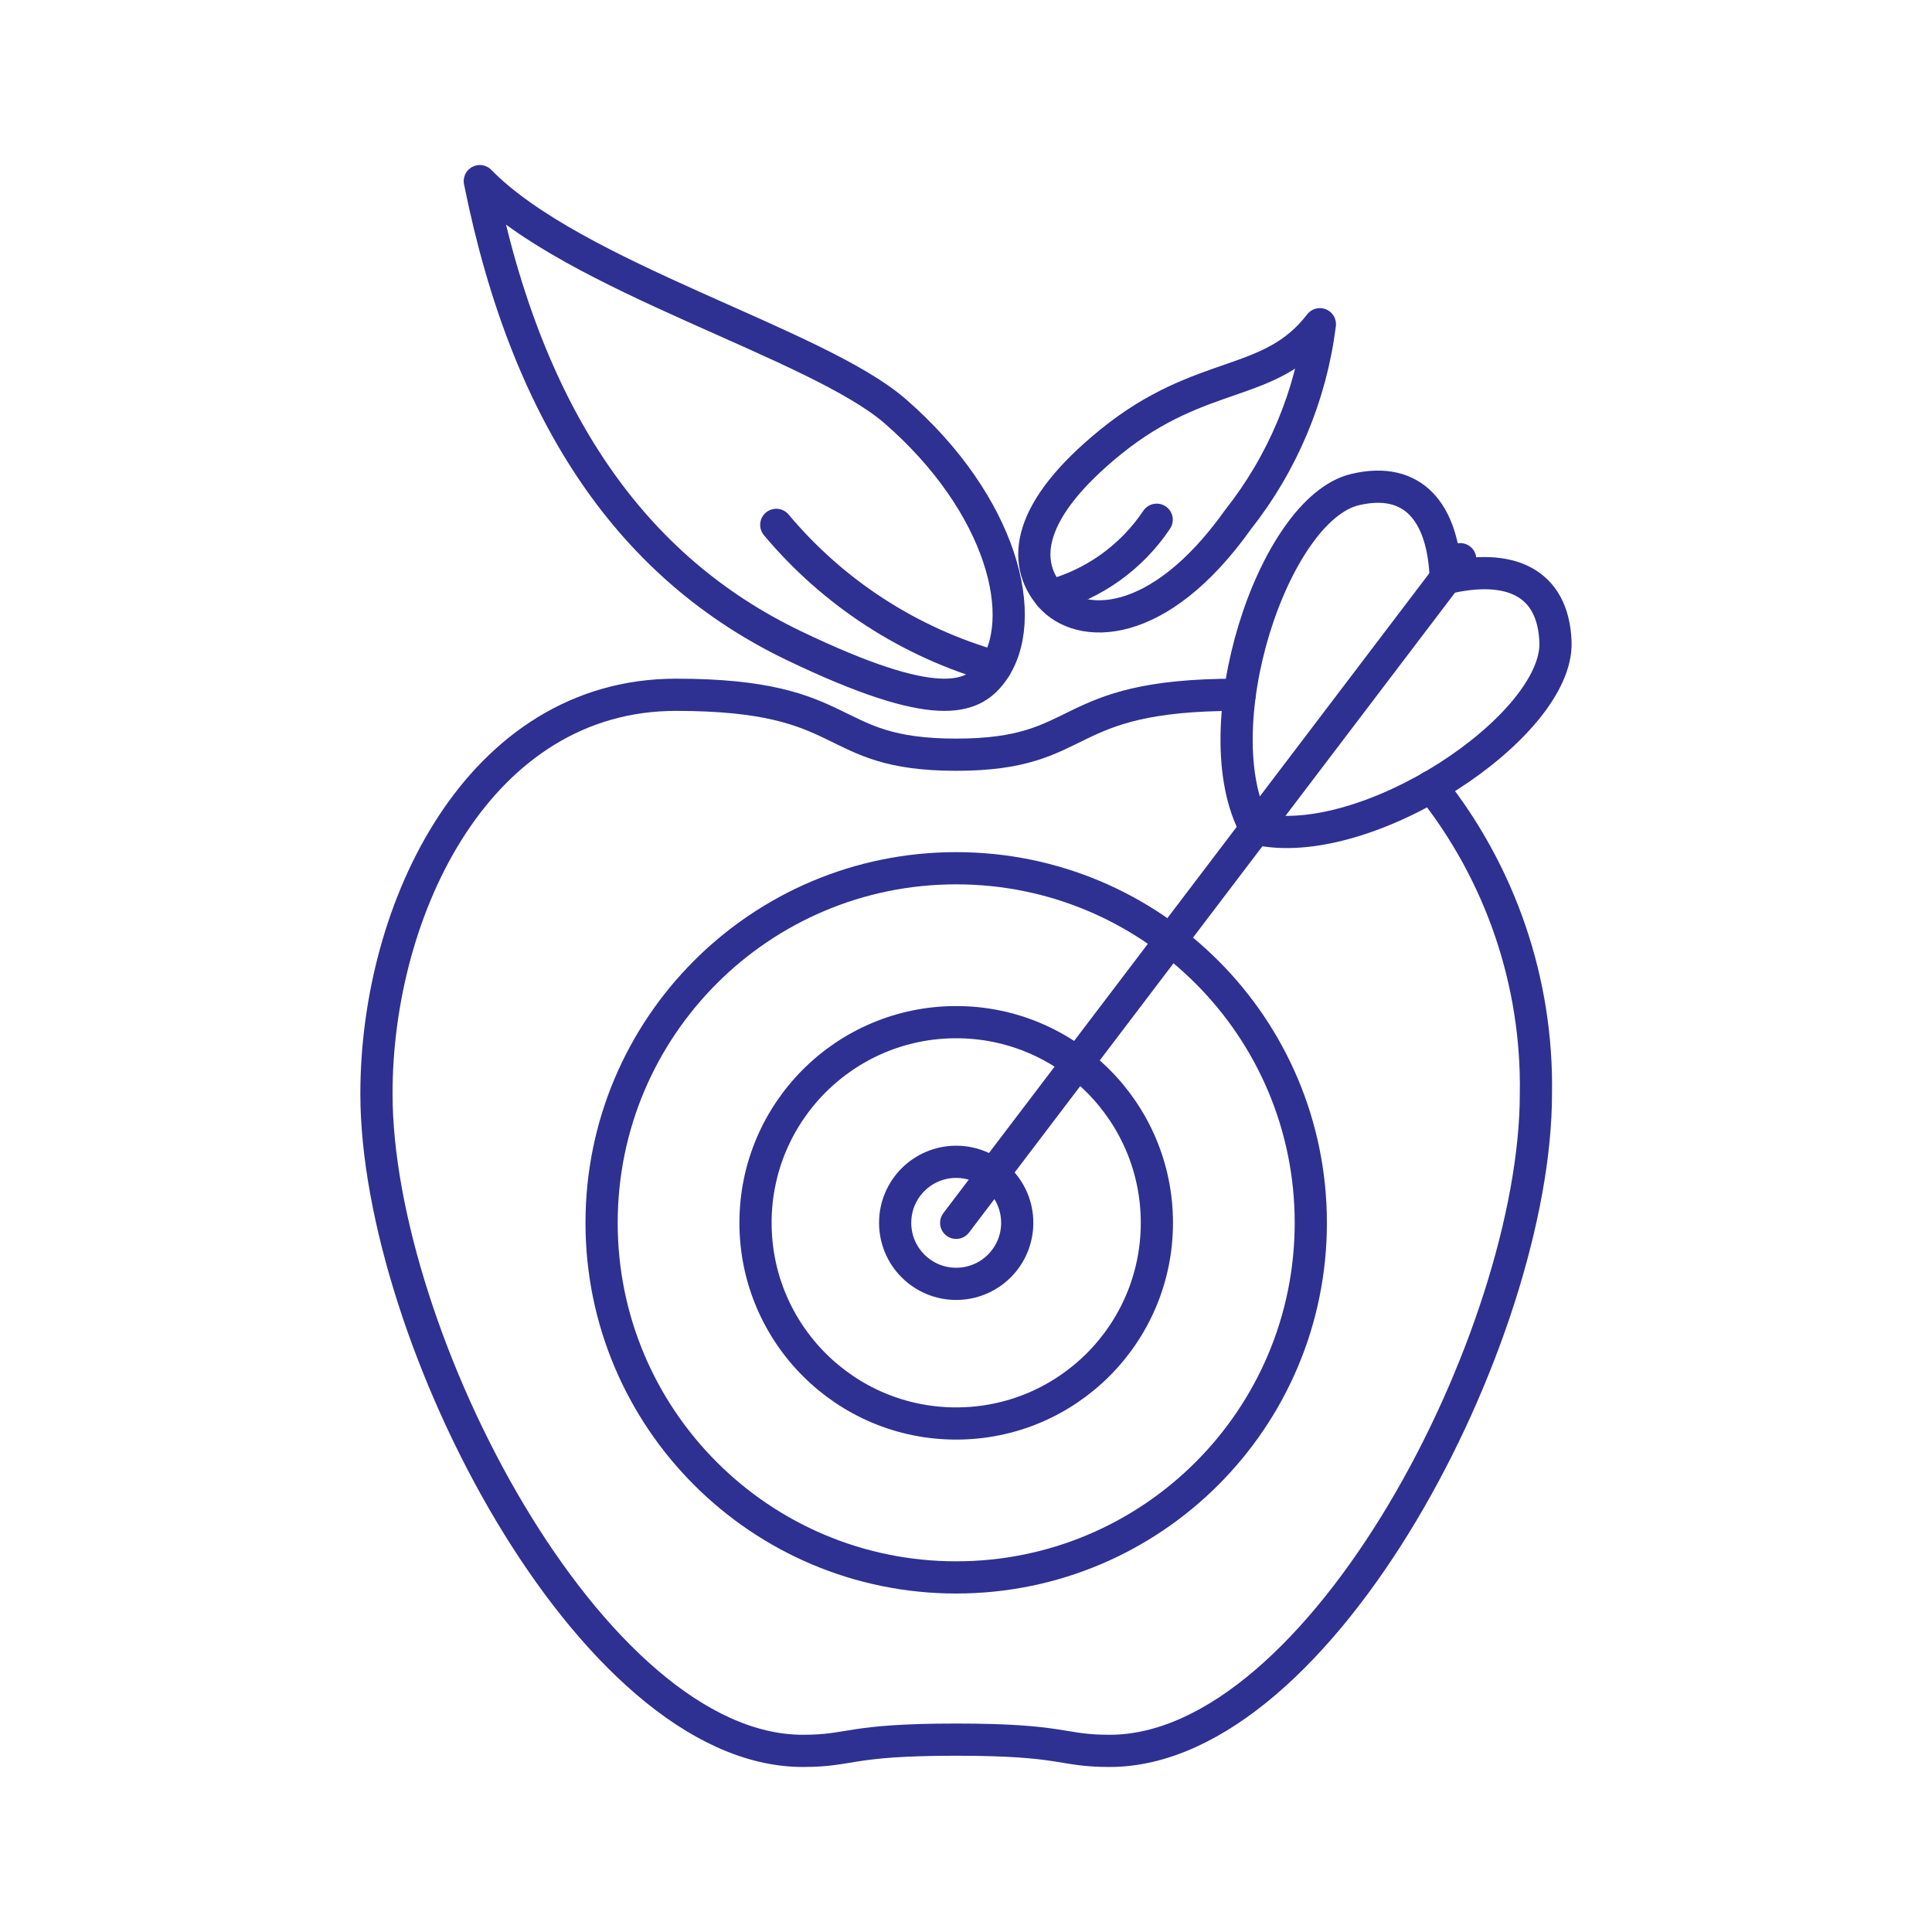
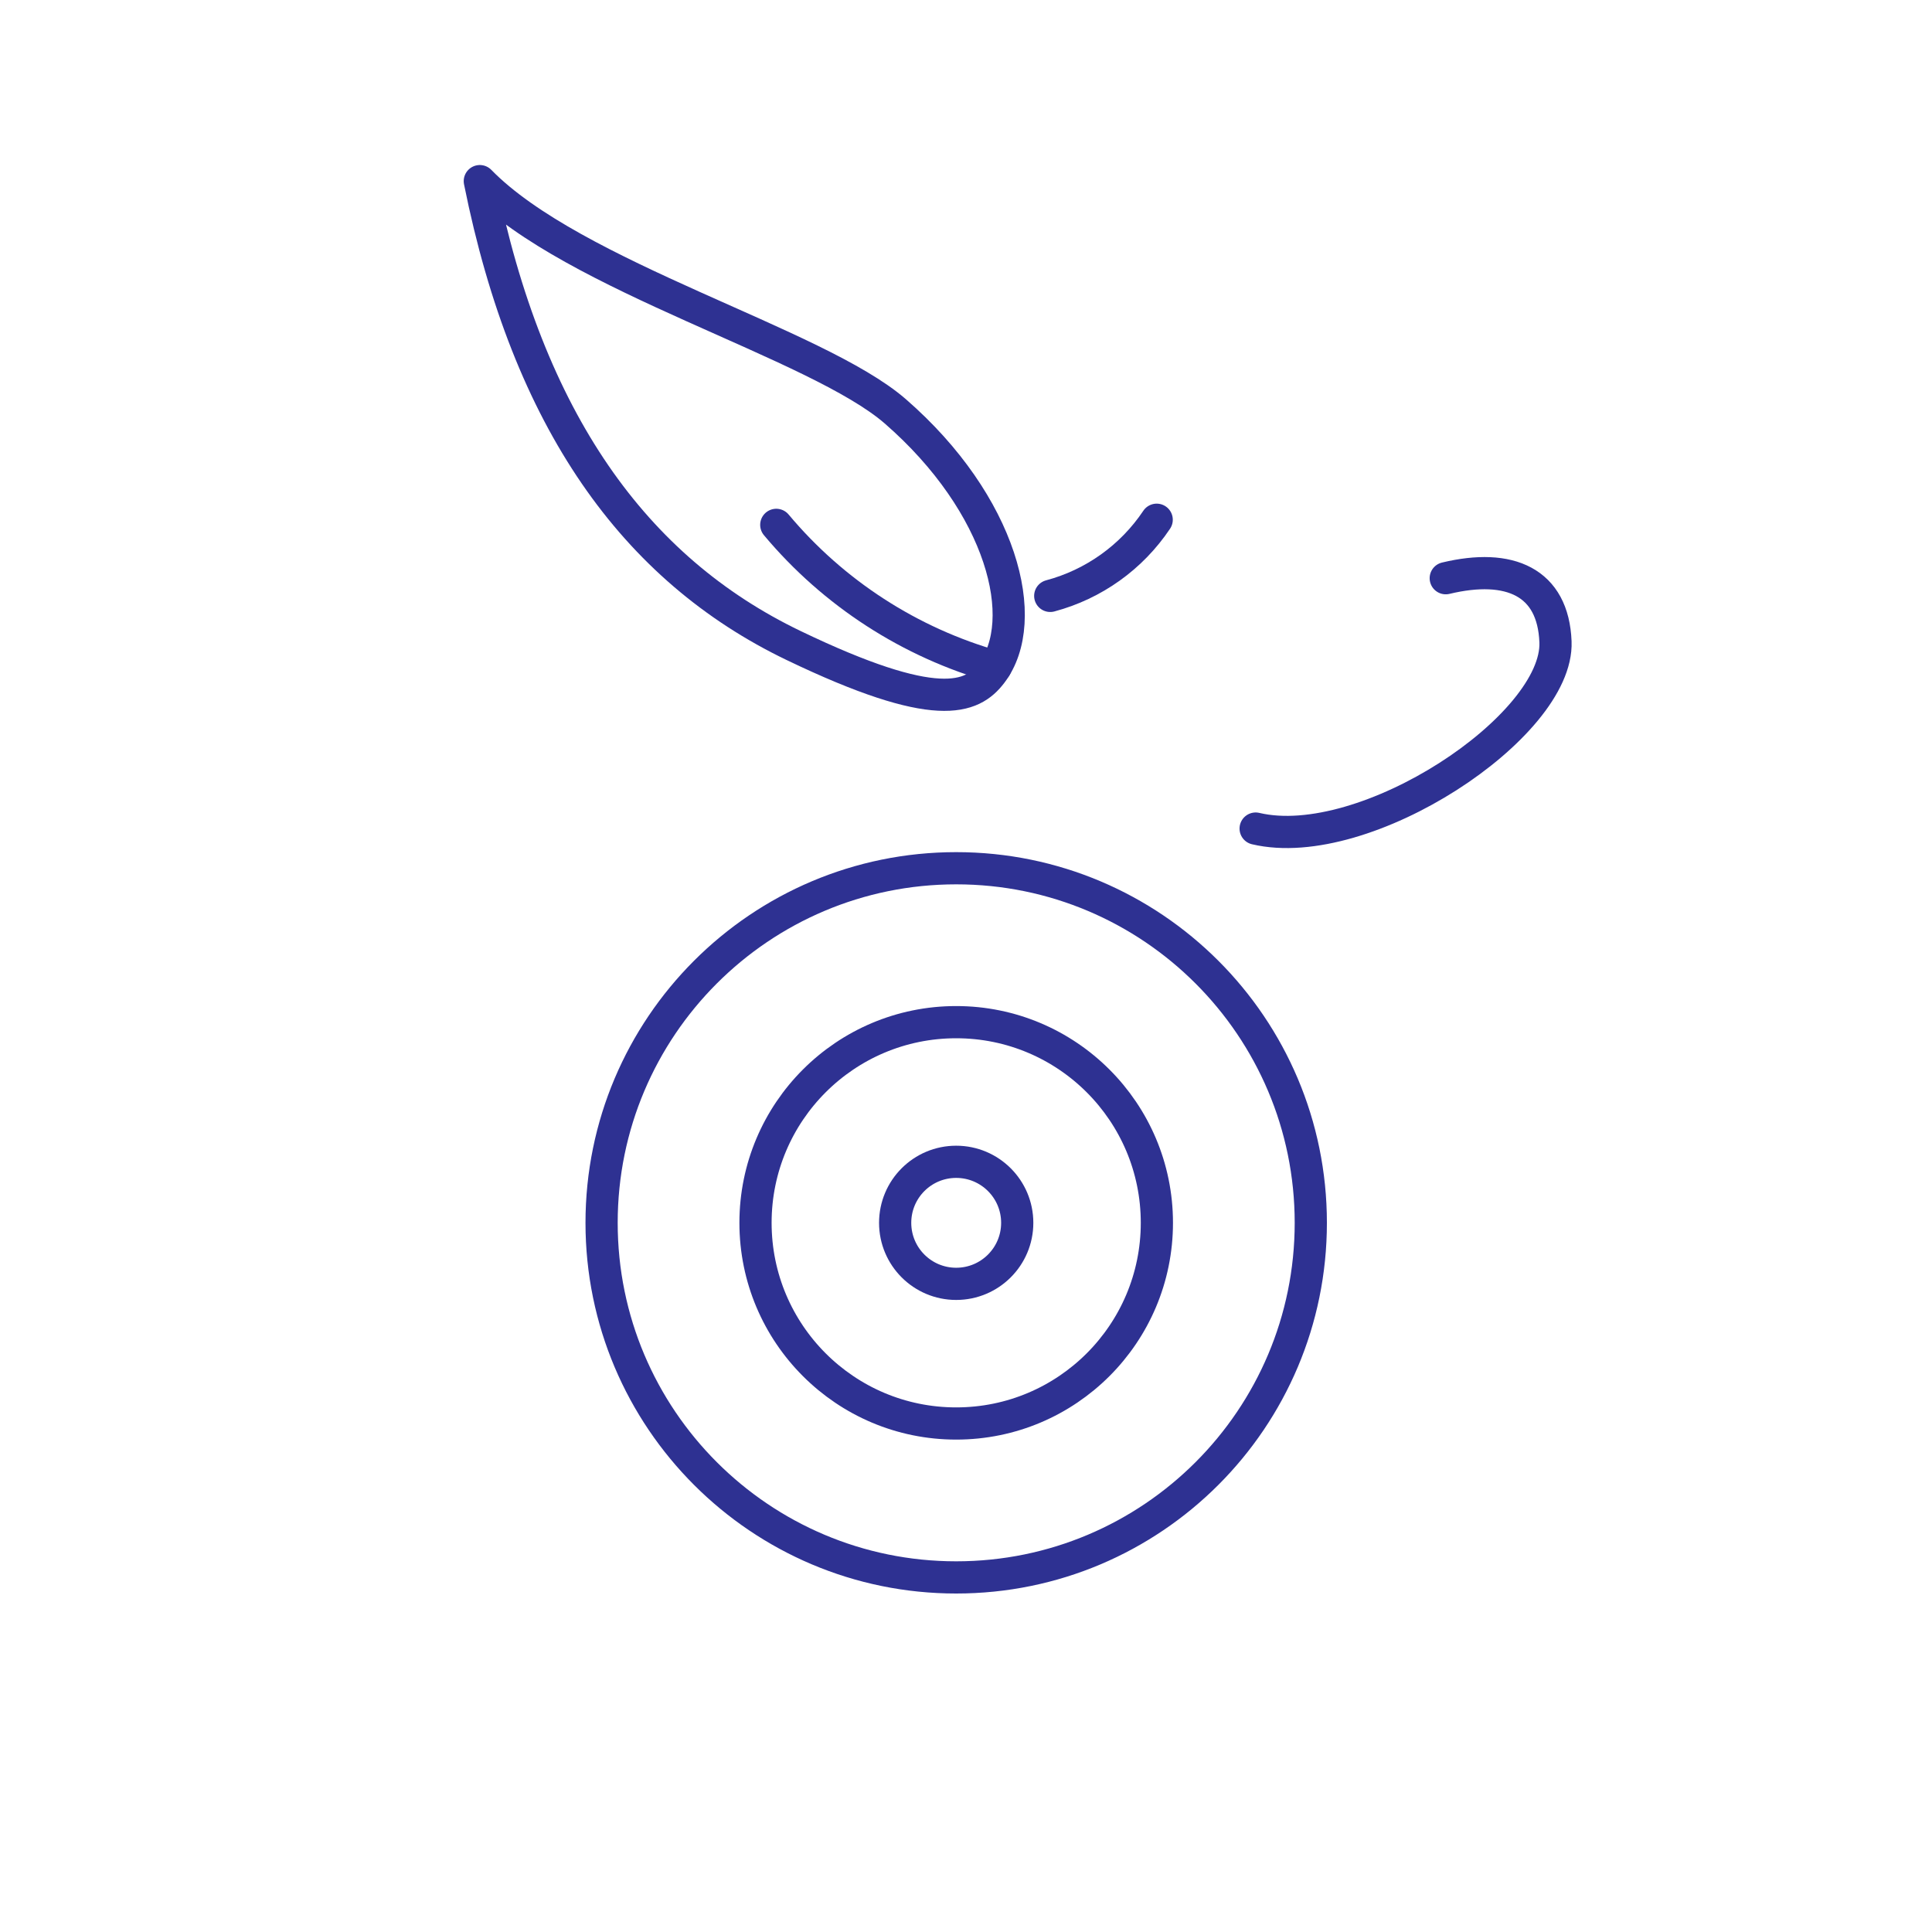
<svg xmlns="http://www.w3.org/2000/svg" width="60" height="60" viewBox="0 0 60 60" fill="none">
-   <path d="M44.451 24.428C46.607 27.135 47.755 30.507 47.699 33.966C47.699 41.459 41.051 54.375 34.459 54.375C32.916 54.375 33.086 54.026 29.695 54.026C26.305 54.026 26.475 54.375 24.932 54.375C18.339 54.375 11.691 41.459 11.691 33.966C11.691 28.188 14.875 21.577 20.996 21.577C26.579 21.577 25.55 23.438 29.695 23.438C33.84 23.438 32.812 21.577 38.395 21.577H38.501" stroke="#2E3192" stroke-linecap="round" stroke-linejoin="round" />
  <path d="M29.695 48.988C35.777 48.988 40.708 44.058 40.708 37.976C40.708 31.894 35.777 26.964 29.695 26.964C23.613 26.964 18.683 31.894 18.683 37.976C18.683 44.058 23.613 48.988 29.695 48.988Z" stroke="#2E3192" stroke-linecap="round" stroke-linejoin="round" />
  <path d="M29.695 44.208C33.137 44.208 35.928 41.418 35.928 37.976C35.928 34.534 33.137 31.744 29.695 31.744C26.253 31.744 23.463 34.534 23.463 37.976C23.463 41.418 26.253 44.208 29.695 44.208Z" stroke="#2E3192" stroke-linecap="round" stroke-linejoin="round" />
  <path d="M29.695 39.871C30.742 39.871 31.591 39.023 31.591 37.976C31.591 36.929 30.742 36.081 29.695 36.081C28.648 36.081 27.8 36.929 27.8 37.976C27.8 39.023 28.648 39.871 29.695 39.871Z" stroke="#2E3192" stroke-linecap="round" stroke-linejoin="round" />
-   <path d="M29.695 37.976L45.348 17.366" stroke="#2E3192" stroke-linecap="round" stroke-linejoin="round" />
  <path d="M30.792 20.904C32.041 19.263 31.125 15.664 27.805 12.775C25.361 10.649 17.815 8.612 14.901 5.625C16.395 13.068 19.704 17.671 24.646 20.047C29.078 22.177 30.188 21.699 30.792 20.904Z" stroke="#2E3192" stroke-linecap="round" stroke-linejoin="round" />
  <path d="M24.108 16.3C25.884 18.422 28.259 19.959 30.923 20.71" stroke="#2E3192" stroke-linecap="round" stroke-linejoin="round" />
-   <path d="M32.616 18.506C33.522 19.569 35.971 19.618 38.444 16.141C39.831 14.388 40.712 12.287 40.99 10.069C39.447 12.077 37.342 11.416 34.501 13.717C31.868 15.851 31.723 17.457 32.616 18.506Z" stroke="#2E3192" stroke-linecap="round" stroke-linejoin="round" />
  <path d="M32.616 18.506C33.968 18.145 35.143 17.305 35.922 16.141" stroke="#2E3192" stroke-linecap="round" stroke-linejoin="round" />
-   <path d="M44.899 17.957C44.825 15.919 43.894 14.774 42.08 15.205C39.527 15.811 37.304 22.669 38.994 25.732" stroke="#2E3192" stroke-linecap="round" stroke-linejoin="round" />
  <path d="M44.899 17.957C46.882 17.481 48.235 18.071 48.307 19.934C48.408 22.556 42.398 26.537 38.995 25.732" stroke="#2E3192" stroke-linecap="round" stroke-linejoin="round" />
</svg>